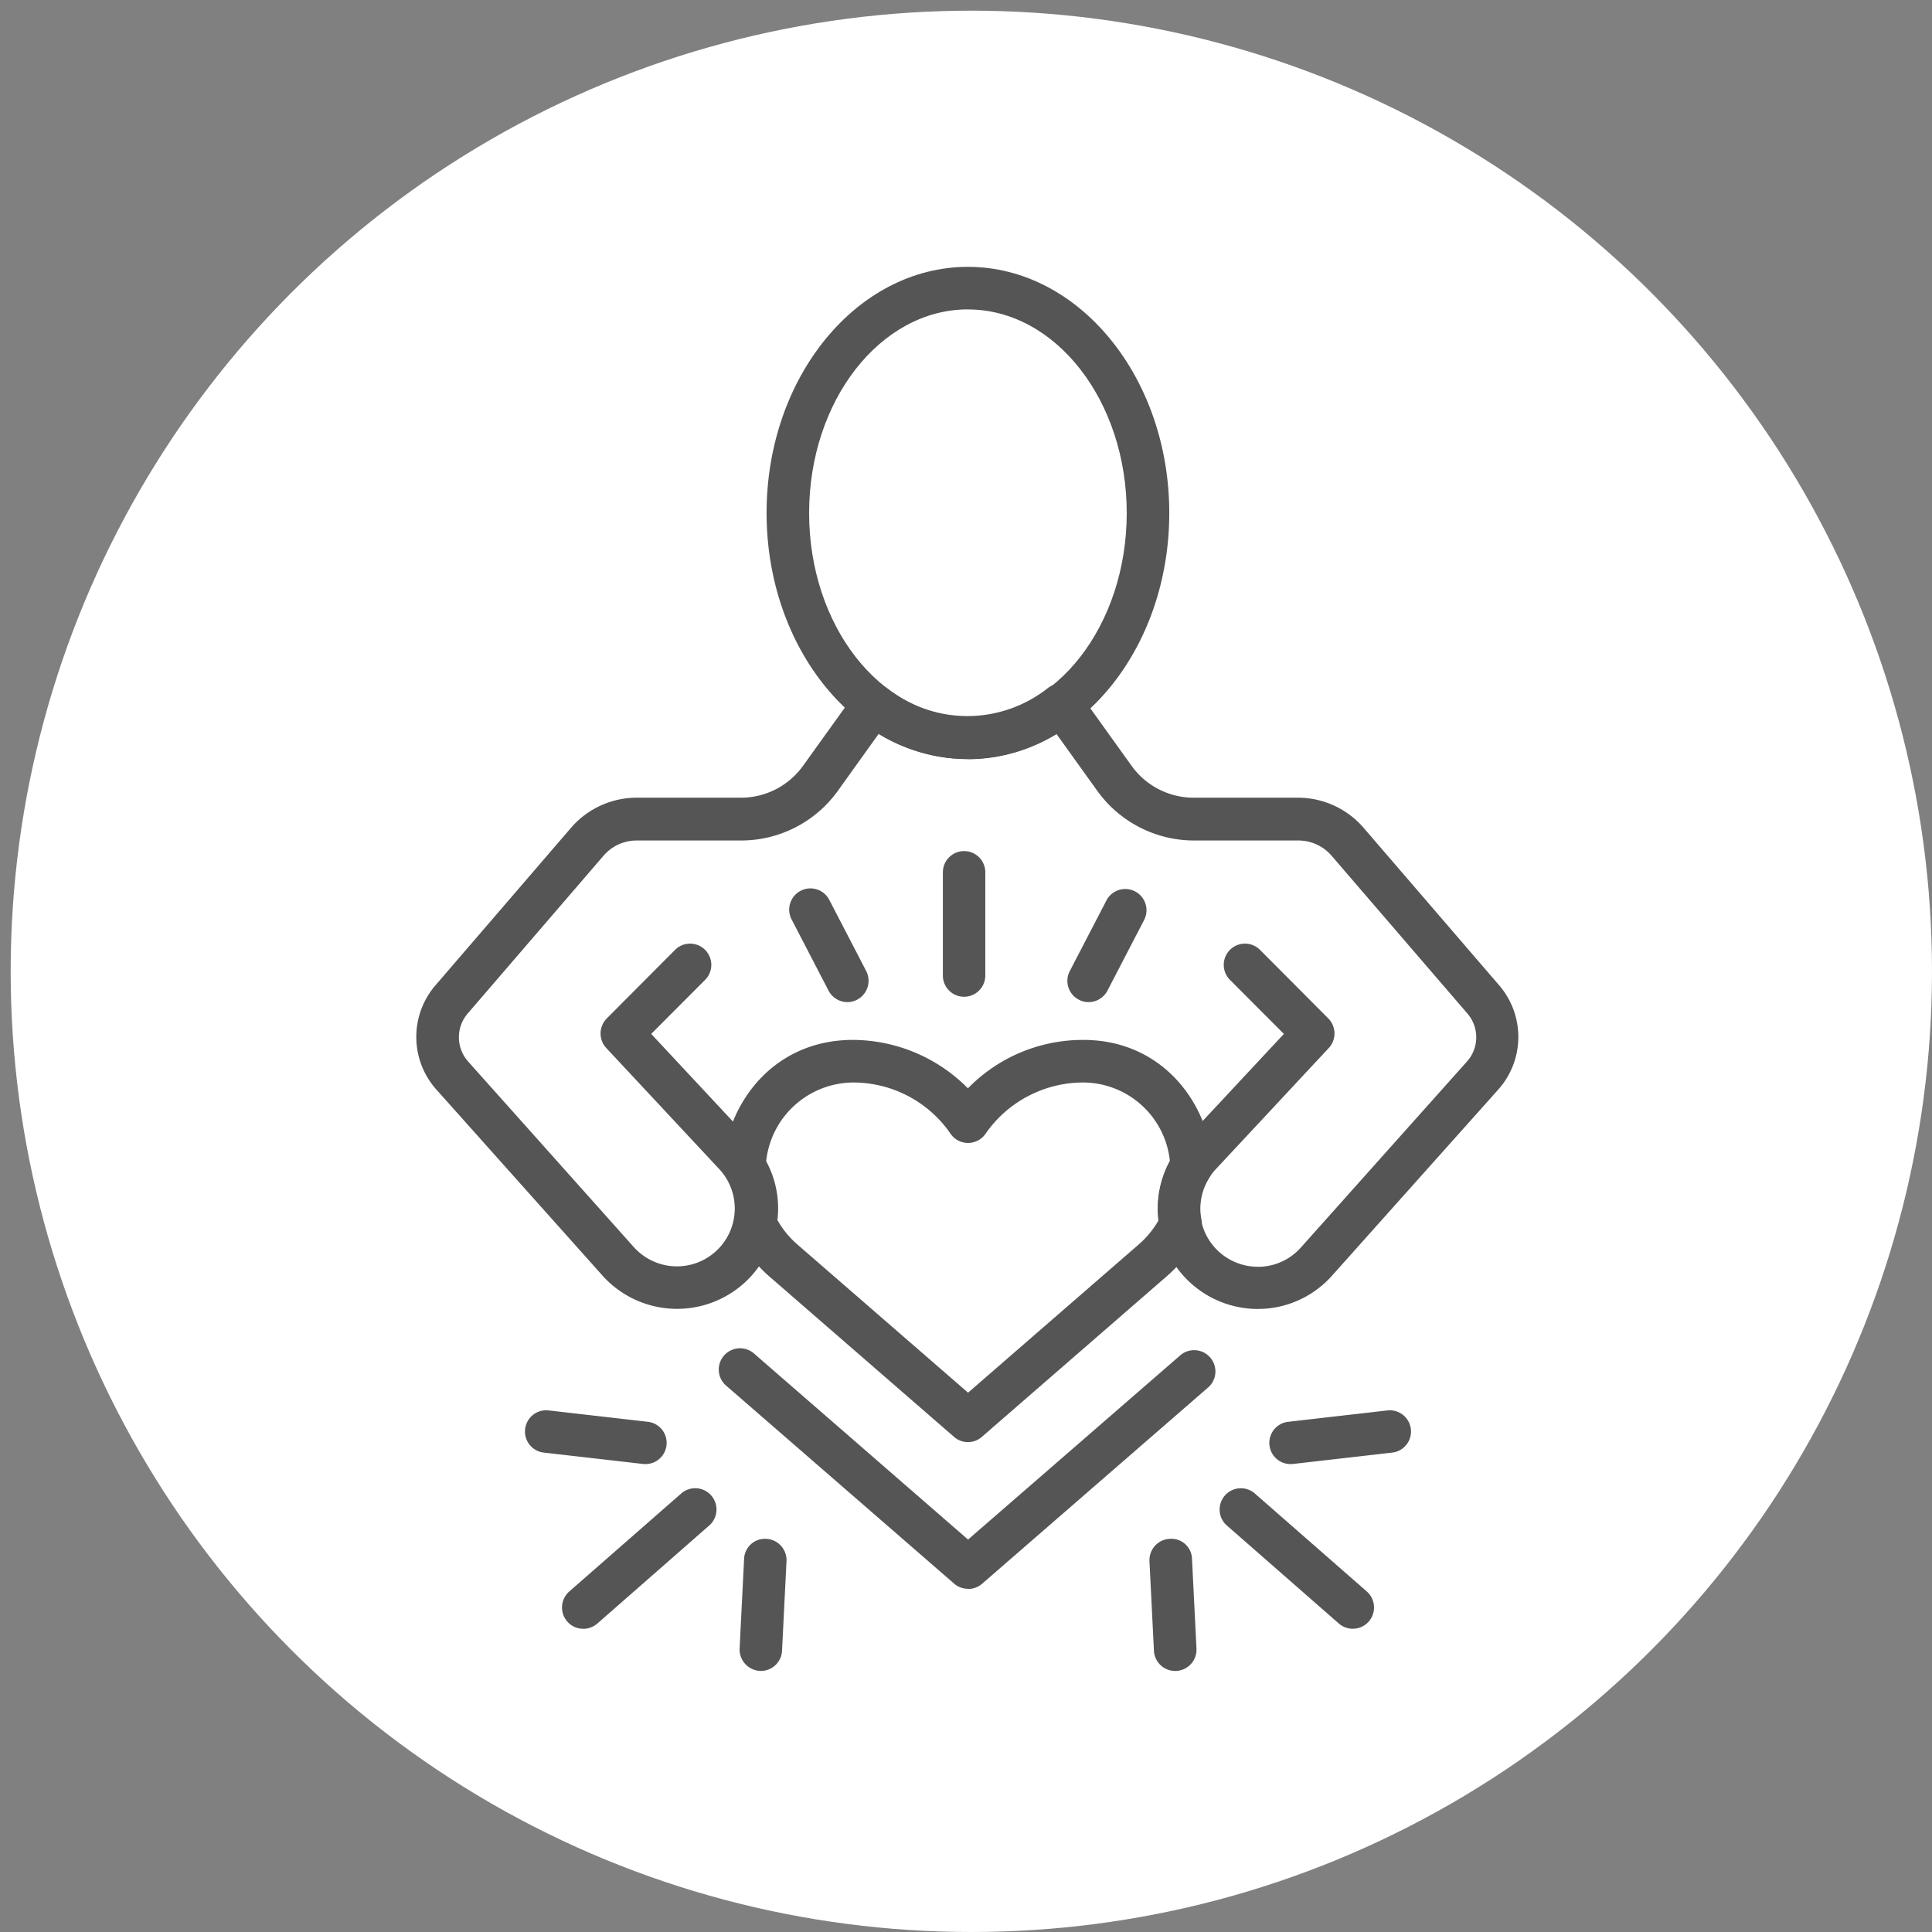
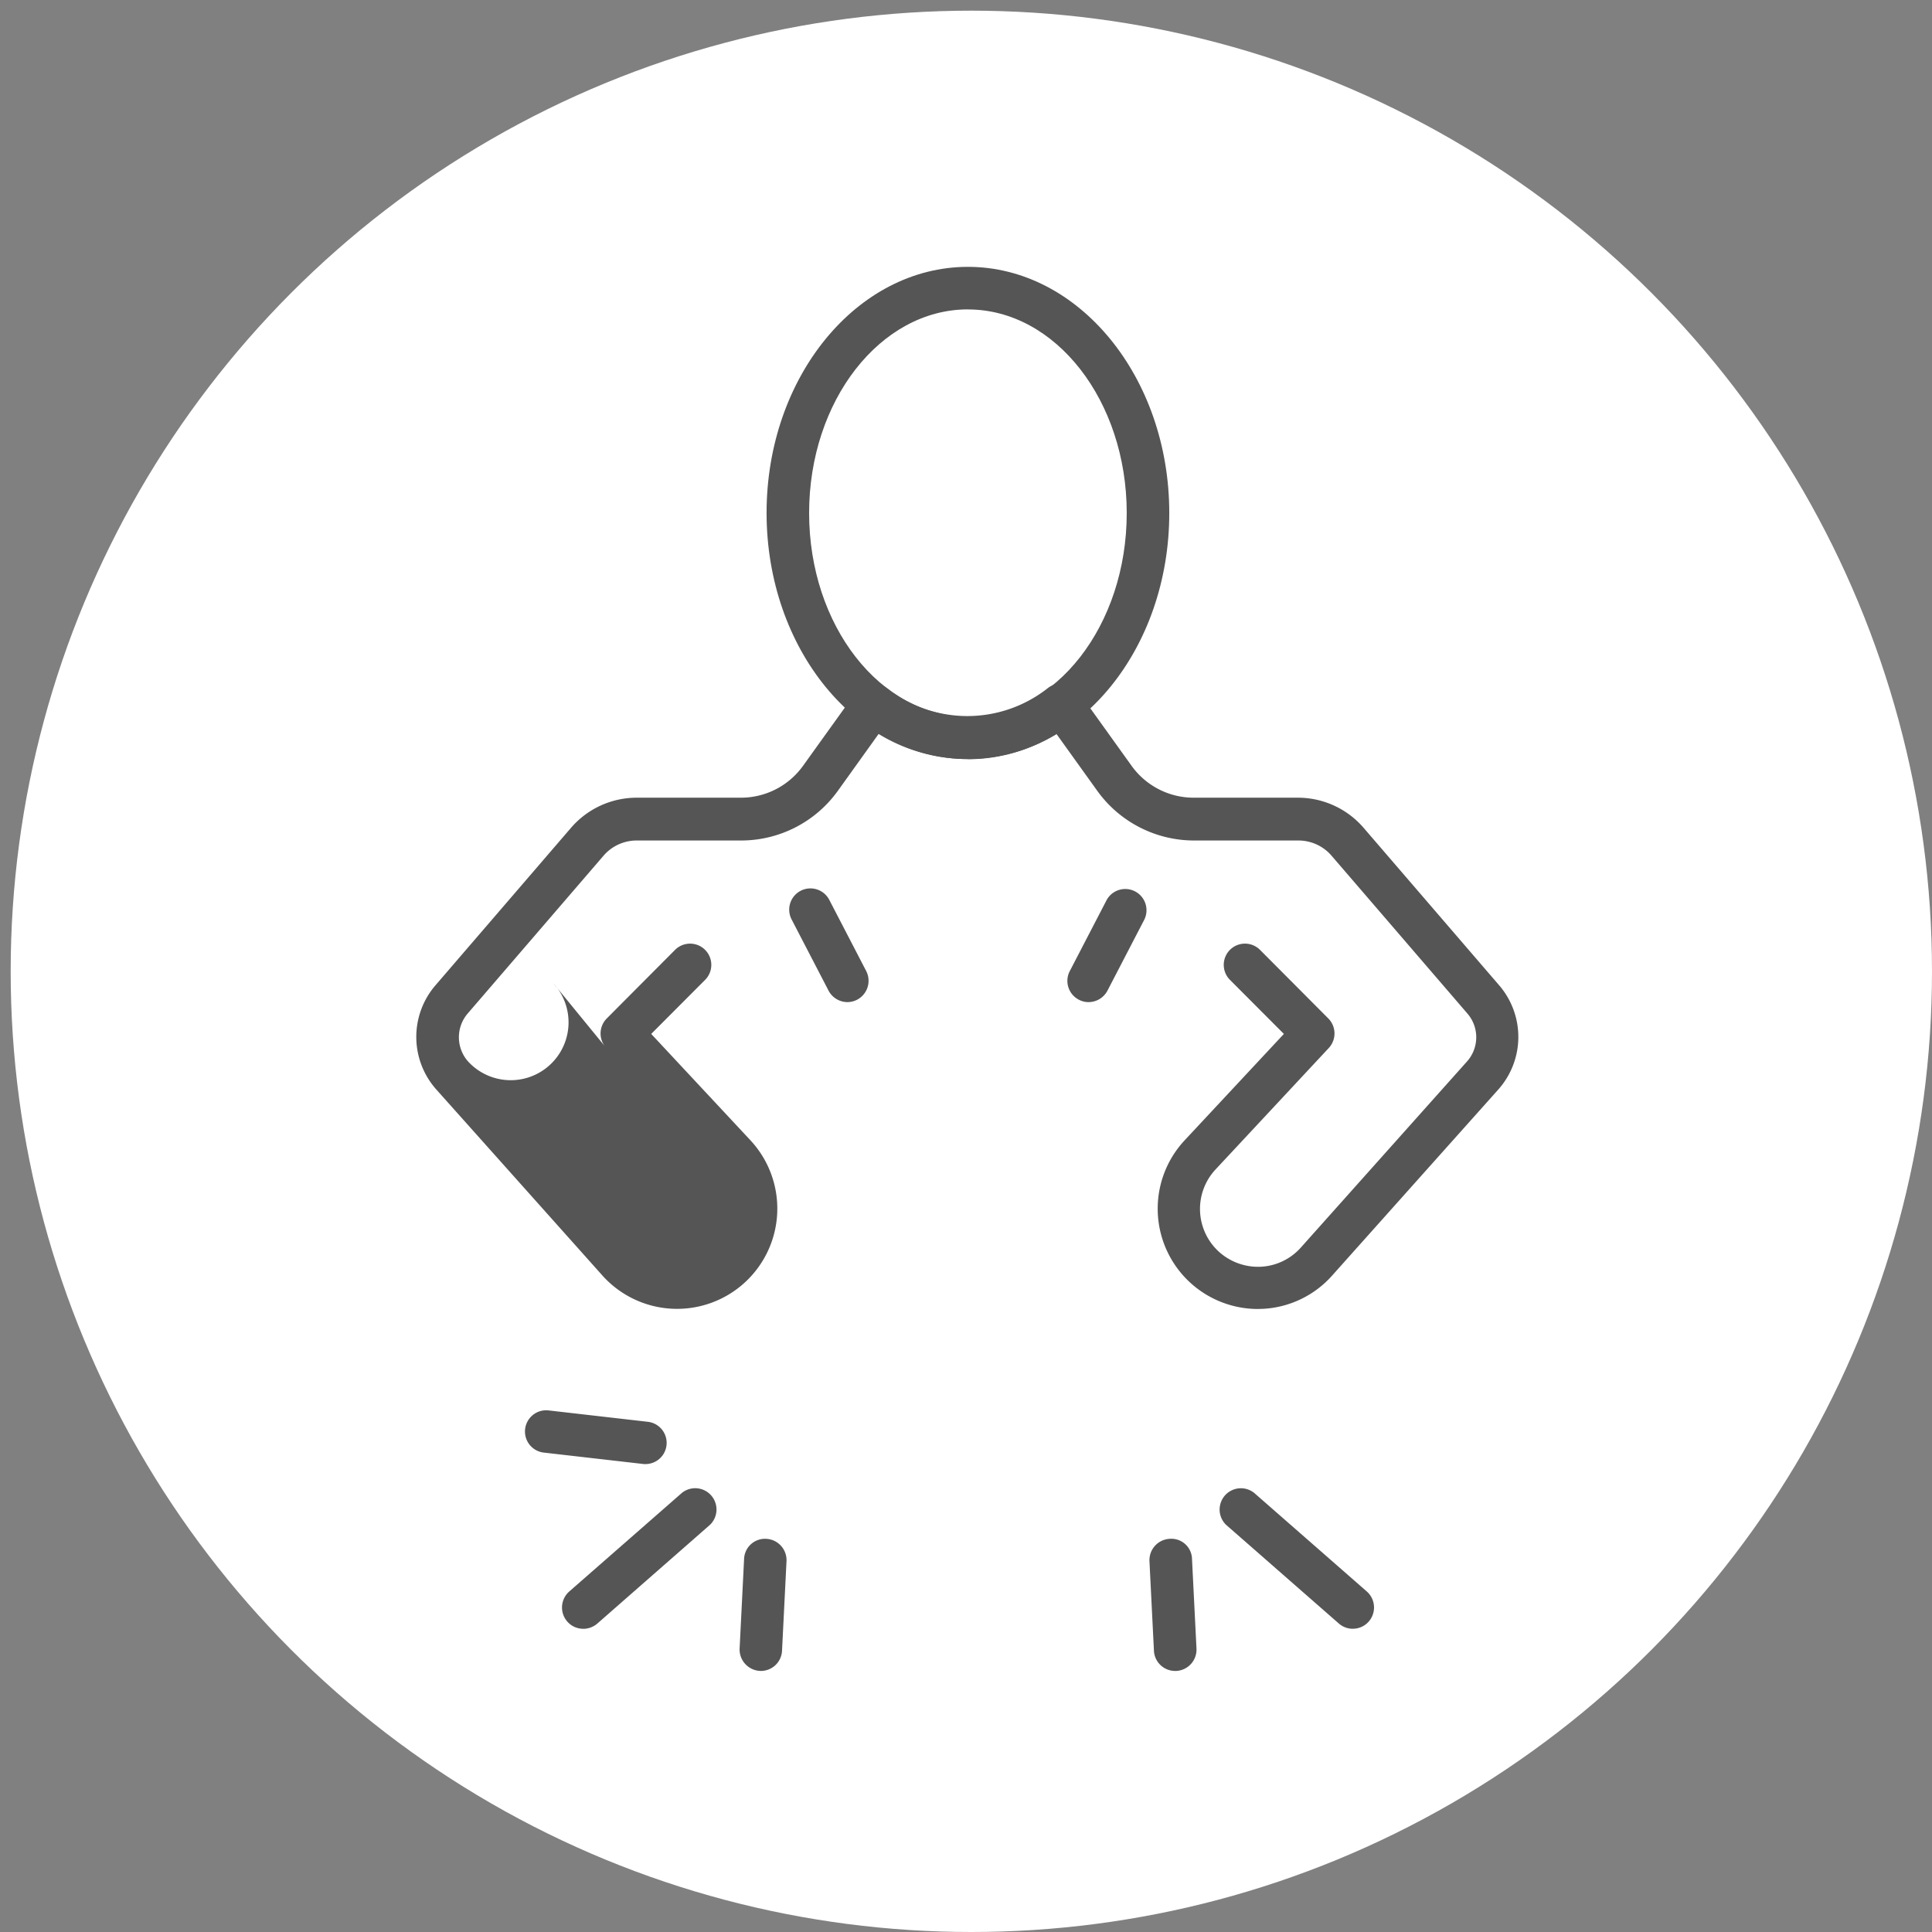
<svg xmlns="http://www.w3.org/2000/svg" width="181" height="181" viewBox="0 0 181 181">
  <rect x="0" y="0" width="181" height="181" fill="#808080" stroke="none" />
  <defs>
    <clipPath id="clip-praxis-mit-wohlfuelfaktor">
      <rect width="181" height="181" />
    </clipPath>
  </defs>
  <g id="praxis-mit-wohlfuelfaktor" clip-path="url(#clip-praxis-mit-wohlfuelfaktor)">
    <g id="Gruppe_33" data-name="Gruppe 33" transform="translate(-593 -3216)">
      <circle id="Ellipse_4" data-name="Ellipse 4" cx="90" cy="90" r="90" transform="translate(594 3217)" fill="#fff" />
      <g id="Wohlfuehlfaktor_AdobeStock_480403866" transform="translate(632 3241)">
        <path id="Pfad_109" data-name="Pfad 109" d="M48.493,48.027c-10.4,0-18.863-10.341-18.863-23.065S38.1,1.91,48.493,1.91,67.357,12.251,67.357,24.975,58.895,48.039,48.493,48.039Zm0-42.132c-8.2,0-14.878,8.558-14.878,19.079s6.667,19.079,14.878,19.079S63.371,35.5,63.371,24.975,56.7,5.9,48.493,5.9Z" transform="translate(3.187 -1.91)" fill="#555" />
-         <path id="Pfad_110" data-name="Pfad 110" d="M81.051,93.12a9.395,9.395,0,0,1-6.858-15.8l9.3-9.97-5.051-5.063a1.989,1.989,0,0,1,2.813-2.813l6.4,6.427a2,2,0,0,1,.048,2.765L77.089,80.05a5.423,5.423,0,0,0,.311,7.7,5.471,5.471,0,0,0,3.926,1.412,5.379,5.379,0,0,0,3.758-1.8l15.572-17.439a3.4,3.4,0,0,0,.036-4.476L87.969,50.665a4.1,4.1,0,0,0-3.124-1.436H75.066a11.172,11.172,0,0,1-9.049-4.644l-3.83-5.338a15.955,15.955,0,0,1-16.661,0L41.7,44.585a11.156,11.156,0,0,1-9.049,4.644H22.868a4.1,4.1,0,0,0-3.124,1.436L7.021,65.447a3.418,3.418,0,0,0,.036,4.476L22.629,87.363a5.418,5.418,0,1,0,8-7.313L20.008,68.667a2,2,0,0,1,.048-2.765l6.4-6.427a1.989,1.989,0,1,1,2.813,2.813L24.221,67.35l9.3,9.97A9.392,9.392,0,1,1,19.649,89.984L4.077,72.545a7.407,7.407,0,0,1-.084-9.731L16.716,48.032a8.124,8.124,0,0,1,6.14-2.813h9.779a7.158,7.158,0,0,0,5.805-2.98L43.4,35.333a2.076,2.076,0,0,1,2.849-.419,12.164,12.164,0,0,0,15.177,0,2.073,2.073,0,0,1,2.849.419l4.955,6.906a7.158,7.158,0,0,0,5.805,2.98h9.779a8.124,8.124,0,0,1,6.14,2.813l12.723,14.782a7.407,7.407,0,0,1-.084,9.731L88.017,89.984a9.313,9.313,0,0,1-6.523,3.124c-.168,0-.323.012-.491.012Z" transform="translate(-2.212 4.513)" fill="#555" />
-         <path id="Pfad_111" data-name="Pfad 111" d="M49.166,100.1a1.989,1.989,0,0,1-1.3-.491L30.542,84.563a12.648,12.648,0,0,1-3.088-4.058,2.029,2.029,0,0,1-.168-1.245,5.368,5.368,0,0,0-.754-3.95,1.913,1.913,0,0,1-.311-1.221c.407-5.709,4.644-11.55,11.957-11.67a15.221,15.221,0,0,1,10.988,4.536A15.017,15.017,0,0,1,59.914,62.42H60.2c7.265.12,11.5,5.961,11.909,11.658A1.99,1.99,0,0,1,71.8,75.3a5.353,5.353,0,0,0-.754,3.962,1.946,1.946,0,0,1-.168,1.245,12.48,12.48,0,0,1-3.088,4.058L50.471,99.608a1.989,1.989,0,0,1-1.3.491ZM31.32,79.3a8.683,8.683,0,0,0,1.843,2.262L49.178,95.467,65.193,81.559A8.682,8.682,0,0,0,67.036,79.3a9.379,9.379,0,0,1,1.053-5.518,8.2,8.2,0,0,0-7.983-7.373,11.146,11.146,0,0,0-9.288,4.8,1.991,1.991,0,0,1-3.28,0,11.062,11.062,0,0,0-9.109-4.8,8.251,8.251,0,0,0-8.163,7.373A9.289,9.289,0,0,1,31.32,79.3Z" transform="translate(2.514 10.006)" fill="#555" />
-         <path id="Pfad_112" data-name="Pfad 112" d="M49.242,109.1a1.989,1.989,0,0,1-1.3-.491L26.513,90a1.994,1.994,0,0,1,2.621-3l20.12,17.487,19.8-17.188a1.994,1.994,0,1,1,2.621,3l-21.1,18.325a1.989,1.989,0,0,1-1.3.491Z" transform="translate(2.438 14.747)" fill="#555" />
-         <path id="Pfad_113" data-name="Pfad 113" d="M45.417,61.285A1.982,1.982,0,0,1,43.43,59.3V49.627a1.987,1.987,0,1,1,3.974,0V59.3a1.99,1.99,0,0,1-1.987,1.987Z" transform="translate(5.904 7.095)" fill="#555" />
+         <path id="Pfad_110" data-name="Pfad 110" d="M81.051,93.12a9.395,9.395,0,0,1-6.858-15.8l9.3-9.97-5.051-5.063a1.989,1.989,0,0,1,2.813-2.813l6.4,6.427a2,2,0,0,1,.048,2.765L77.089,80.05a5.423,5.423,0,0,0,.311,7.7,5.471,5.471,0,0,0,3.926,1.412,5.379,5.379,0,0,0,3.758-1.8l15.572-17.439a3.4,3.4,0,0,0,.036-4.476L87.969,50.665a4.1,4.1,0,0,0-3.124-1.436H75.066a11.172,11.172,0,0,1-9.049-4.644l-3.83-5.338a15.955,15.955,0,0,1-16.661,0L41.7,44.585a11.156,11.156,0,0,1-9.049,4.644H22.868a4.1,4.1,0,0,0-3.124,1.436L7.021,65.447a3.418,3.418,0,0,0,.036,4.476a5.418,5.418,0,1,0,8-7.313L20.008,68.667a2,2,0,0,1,.048-2.765l6.4-6.427a1.989,1.989,0,1,1,2.813,2.813L24.221,67.35l9.3,9.97A9.392,9.392,0,1,1,19.649,89.984L4.077,72.545a7.407,7.407,0,0,1-.084-9.731L16.716,48.032a8.124,8.124,0,0,1,6.14-2.813h9.779a7.158,7.158,0,0,0,5.805-2.98L43.4,35.333a2.076,2.076,0,0,1,2.849-.419,12.164,12.164,0,0,0,15.177,0,2.073,2.073,0,0,1,2.849.419l4.955,6.906a7.158,7.158,0,0,0,5.805,2.98h9.779a8.124,8.124,0,0,1,6.14,2.813l12.723,14.782a7.407,7.407,0,0,1-.084,9.731L88.017,89.984a9.313,9.313,0,0,1-6.523,3.124c-.168,0-.323.012-.491.012Z" transform="translate(-2.212 4.513)" fill="#555" />
        <path id="Pfad_114" data-name="Pfad 114" d="M36.855,61.208a2.006,2.006,0,0,1-1.771-1.077l-3.447-6.643a1.989,1.989,0,1,1,3.531-1.831L38.614,58.3a2,2,0,0,1-.85,2.681A1.968,1.968,0,0,1,36.855,61.208Z" transform="translate(3.538 7.675)" fill="#555" />
        <path id="Pfad_115" data-name="Pfad 115" d="M55.156,61.208a1.9,1.9,0,0,1-.91-.227A1.987,1.987,0,0,1,53.4,58.3l3.447-6.643a1.989,1.989,0,0,1,3.531,1.831l-3.447,6.643a2.006,2.006,0,0,1-1.771,1.077Z" transform="translate(7.823 7.675)" fill="#555" />
        <path id="Pfad_116" data-name="Pfad 116" d="M15.606,110.686a1.973,1.973,0,0,1-1.5-.682,2,2,0,0,1,.192-2.813l10.557-9.24a1.994,1.994,0,0,1,2.621,3L16.923,110.2a2.036,2.036,0,0,1-1.3.491Z" transform="translate(0.035 16.906)" fill="#555" />
        <path id="Pfad_117" data-name="Pfad 117" d="M22,96.449a1.447,1.447,0,0,1-.227-.012L12.48,95.372a1.988,1.988,0,1,1,.455-3.95l9.288,1.065A1.987,1.987,0,0,1,22,96.449Z" transform="translate(-0.537 15.714)" fill="#555" />
        <path id="Pfad_118" data-name="Pfad 118" d="M29.507,113.848a2.011,2.011,0,0,1-1.987-2.095l.419-8.39a1.959,1.959,0,0,1,2.083-1.891,2,2,0,0,1,1.891,2.095l-.419,8.39A1.987,1.987,0,0,1,29.507,113.848Z" transform="translate(2.771 17.694)" fill="#555" />
        <path id="Pfad_119" data-name="Pfad 119" d="M77.573,110.686a1.989,1.989,0,0,1-1.3-.491l-10.557-9.24a1.994,1.994,0,0,1,2.621-3l10.557,9.24A2,2,0,0,1,79.081,110a1.973,1.973,0,0,1-1.5.682Z" transform="translate(10.158 16.906)" fill="#555" />
-         <path id="Pfad_120" data-name="Pfad 120" d="M70.977,96.449a1.987,1.987,0,0,1-.227-3.962l9.288-1.065a1.988,1.988,0,1,1,.455,3.95L71.2,96.437c-.084,0-.156.012-.227.012Z" transform="translate(10.937 15.715)" fill="#555" />
        <path id="Pfad_121" data-name="Pfad 121" d="M62.006,113.848a1.987,1.987,0,0,1-1.987-1.891l-.419-8.39a2,2,0,0,1,1.891-2.095,1.936,1.936,0,0,1,2.095,1.891l.419,8.39a2,2,0,0,1-1.891,2.095h-.1Z" transform="translate(9.088 17.694)" fill="#555" />
      </g>
    </g>
  </g>
</svg>